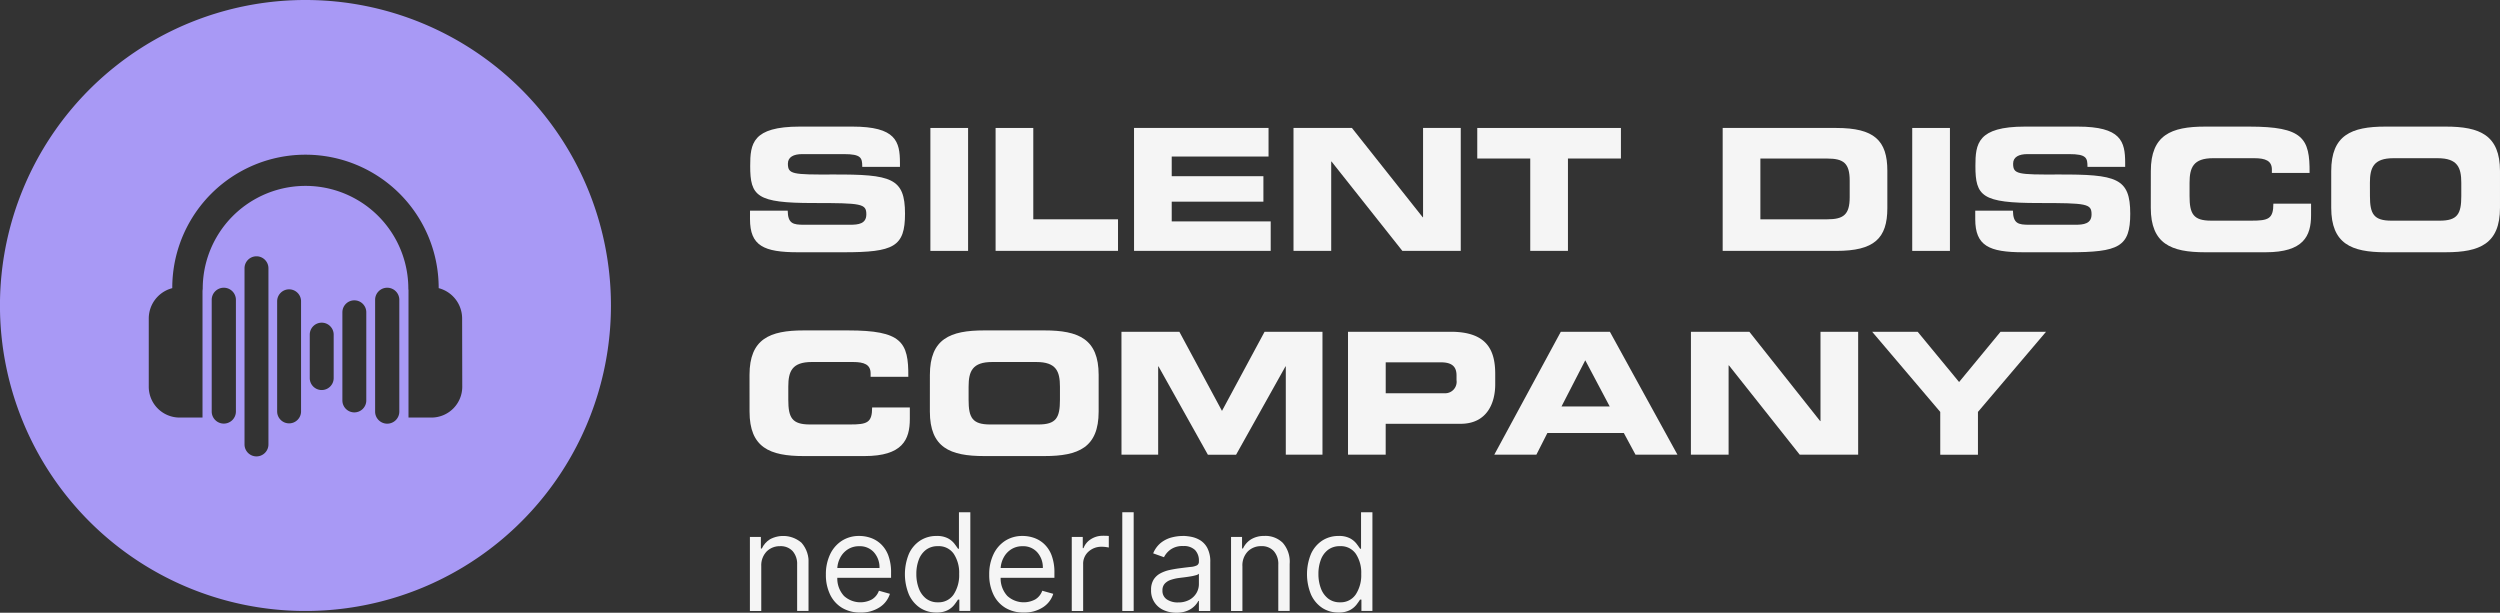
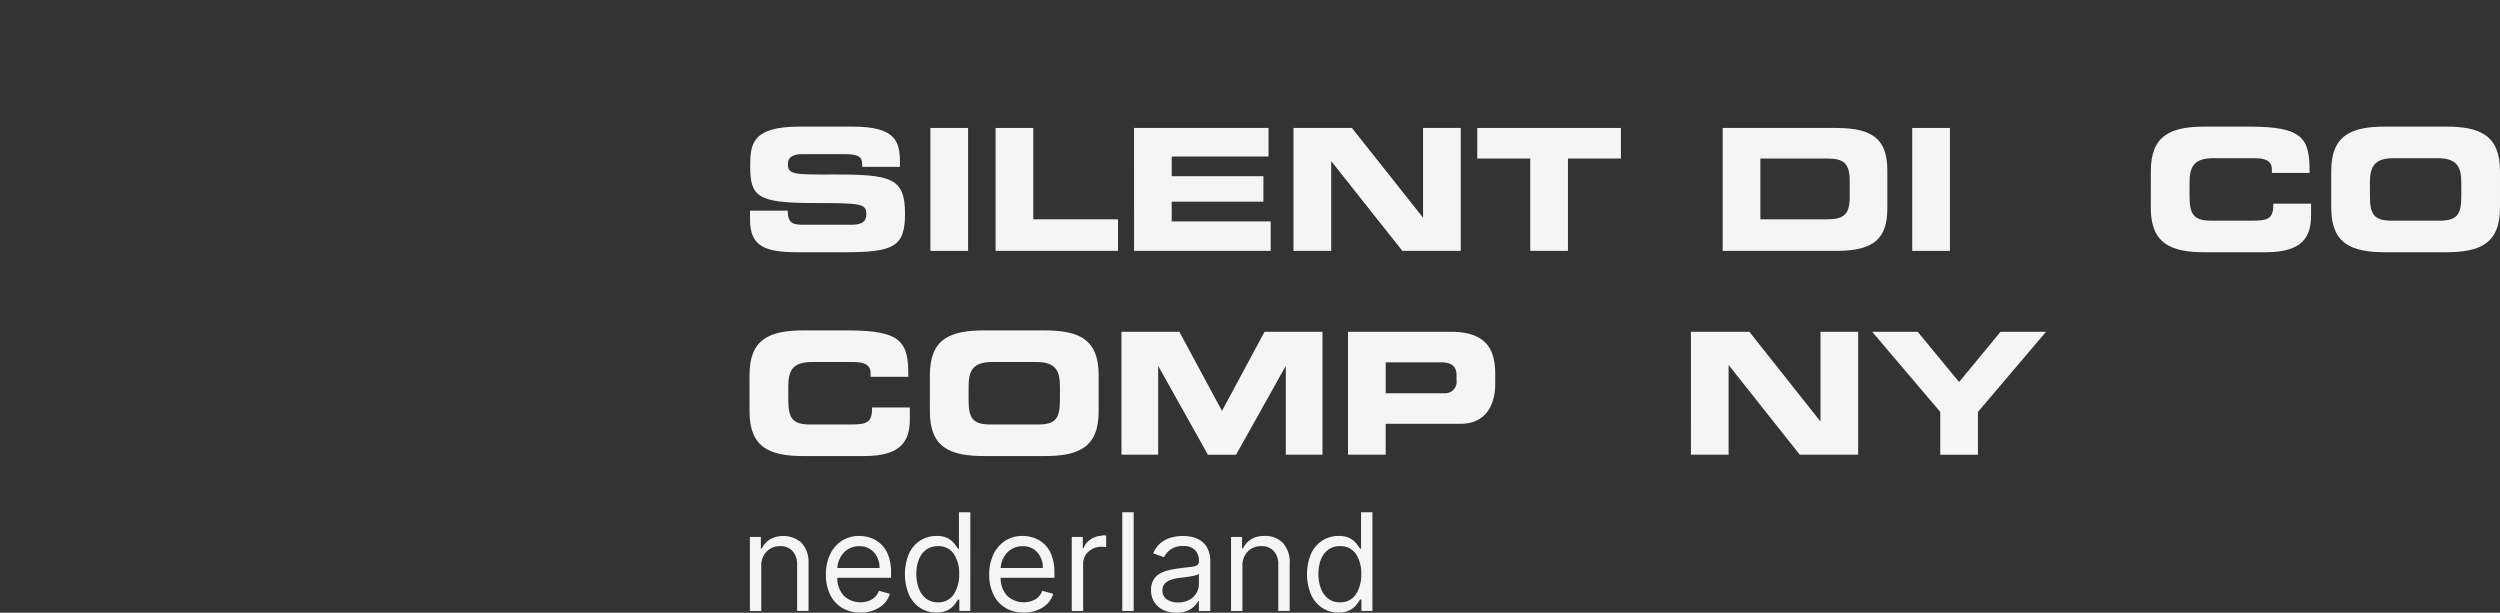
<svg xmlns="http://www.w3.org/2000/svg" width="283.577" height="69.502" viewBox="0 0 283.577 69.502">
  <rect x="0" y="0" width="283.577" height="69.502" fill="#333333" stroke="none" />
  <defs>
    <style>.a{fill:none;}.b{clip-path:url(#a);}.c{fill:#f5f5f5;}.d{fill:#a899f5;}.e{clip-path:url(#b);}</style>
    <clipPath id="a">
      <rect class="a" width="283.577" height="69.502" />
    </clipPath>
    <clipPath id="b">
      <path class="a" d="M167.864,118.756a2.423,2.423,0,0,0-.9,1.03h-.109v-1.312h-1.248v8.4H166.9v-5.053a2.273,2.273,0,0,1,.61-1.7,2.1,2.1,0,0,1,1.534-.6,1.829,1.829,0,0,1,1.411.555,2.19,2.19,0,0,1,.514,1.544v5.251h1.291v-5.338a3.248,3.248,0,0,0-.785-2.39,3.17,3.17,0,0,0-3.612-.39" transform="translate(-165.611 -118.364)" />
    </clipPath>
  </defs>
  <g class="b">
    <path class="c" d="M165.636,37.493h4.276c.02,1.483.617,1.6,1.85,1.6H177c.906,0,1.83-.1,1.83-1.175,0-1.213-.5-1.29-6.009-1.29-6.433,0-7.165-.77-7.165-4.2,0-2.523.231-4.469,5.624-4.469h5.97c4.93,0,5.393,1.675,5.393,4.122v.443h-4.276c0-1.021-.116-1.444-2.079-1.444h-4.739c-.963,0-1.617.328-1.617,1.079,0,1.213.52,1.252,5.1,1.233,6.644-.02,8.185.385,8.185,4.449,0,3.756-1.271,4.372-6.952,4.372h-5.182c-3.89,0-5.45-.732-5.45-3.756Z" transform="translate(-80.561 -13.599)" />
    <rect class="c" width="4.276" height="13.944" transform="translate(105.535 14.515)" />
    <path class="c" d="M219.871,28.26h4.276V38.621h9.61V42.2H219.871Z" transform="translate(-106.94 -13.745)" />
    <path class="c" d="M250.441,28.26H265.7V31.5H254.717v2.234h10.4v2.889h-10.4v2.234h11.228V42.2h-15.5Z" transform="translate(-121.808 -13.745)" />
    <path class="c" d="M285.661,28.26h6.626l8.031,10.131h.039V28.26h4.276V42.2h-6.626l-8.031-10.131h-.038V42.2h-4.276Z" transform="translate(-138.938 -13.745)" />
    <path class="c" d="M326.246,28.26H342.54v3.466h-6.009V42.2h-4.276V31.726h-6.009Z" transform="translate(-158.678 -13.745)" />
    <path class="c" d="M384.719,38.621h7.589c1.829,0,2.542-.52,2.542-2.5V34.23c0-1.984-.713-2.5-2.542-2.5h-7.589ZM380.443,28.26h12.9c4.276,0,5.778,1.406,5.778,4.853v4.237c0,3.447-1.5,4.853-5.778,4.853h-12.9Z" transform="translate(-185.038 -13.745)" />
    <rect class="c" width="4.276" height="13.944" transform="translate(216.906 14.515)" />
-     <path class="c" d="M436.219,37.493h4.276c.02,1.483.617,1.6,1.85,1.6h5.238c.906,0,1.83-.1,1.83-1.175,0-1.213-.5-1.29-6.009-1.29-6.433,0-7.165-.77-7.165-4.2,0-2.523.231-4.469,5.624-4.469h5.97c4.93,0,5.393,1.675,5.393,4.122v.443H448.95c0-1.021-.116-1.444-2.079-1.444h-4.739c-.963,0-1.617.328-1.617,1.079,0,1.213.52,1.252,5.1,1.233,6.644-.02,8.185.385,8.185,4.449,0,3.756-1.271,4.372-6.952,4.372H441.67c-3.89,0-5.451-.732-5.451-3.756Z" transform="translate(-212.166 -13.599)" />
    <path class="c" d="M475,33.006c0-4.083,2.292-5.046,6.143-5.046h5.027c6.086,0,6.876,1.31,6.837,5.258h-4.276v-.385c0-1-.731-1.29-2-1.29h-4.661c-2.253,0-2.677,1.059-2.677,2.793v1.5c0,2.022.424,2.793,2.446,2.793H486.4c1.926,0,2.5-.193,2.5-1.927h4.276v1.31c0,2.35-.847,4.2-5.143,4.2h-6.894c-3.852,0-6.143-.963-6.143-5.046Z" transform="translate(-231.03 -13.599)" />
    <path class="c" d="M519.229,35.837c0,2.022.424,2.793,2.446,2.793h5.47c2.022,0,2.446-.771,2.446-2.793v-1.5c0-1.733-.424-2.793-2.677-2.793H521.9c-2.253,0-2.676,1.059-2.676,2.793Zm-4.392-2.832c0-4.083,2.292-5.046,6.144-5.046h6.856c3.852,0,6.143.963,6.143,5.046v4.16c0,4.083-2.291,5.046-6.143,5.046h-6.856c-3.852,0-6.144-.963-6.144-5.046Z" transform="translate(-250.404 -13.599)" />
    <path class="c" d="M165.525,78.016c0-4.083,2.292-5.046,6.144-5.046H176.7c6.086,0,6.876,1.31,6.837,5.258h-4.276v-.385c0-1-.731-1.29-2-1.29h-4.661c-2.253,0-2.676,1.059-2.676,2.793v1.5c0,2.022.424,2.793,2.446,2.793h4.564c1.926,0,2.5-.192,2.5-1.926h4.276v1.31c0,2.35-.847,4.2-5.143,4.2h-6.894c-3.852,0-6.144-.963-6.144-5.046Z" transform="translate(-80.507 -35.491)" />
    <path class="c" d="M209.75,80.847c0,2.022.424,2.793,2.446,2.793h5.47c2.022,0,2.446-.77,2.446-2.793v-1.5c0-1.734-.424-2.793-2.677-2.793h-5.008c-2.252,0-2.676,1.059-2.676,2.793Zm-4.391-2.831c0-4.083,2.291-5.046,6.143-5.046h6.857c3.852,0,6.143.963,6.143,5.046v4.16c0,4.083-2.292,5.046-6.143,5.046H211.5c-3.852,0-6.143-.963-6.143-5.046Z" transform="translate(-99.881 -35.491)" />
    <path class="c" d="M247.666,73.27h6.568l4.834,8.975L263.9,73.27h6.567V87.214h-4.16V77.2h-.038l-5.6,10.015h-3.2l-5.6-10.015h-.039V87.214h-4.16Z" transform="translate(-120.458 -35.637)" />
    <path class="c" d="M301.978,80.242h6.645a1.3,1.3,0,0,0,1.387-1.483v-.539c0-.944-.463-1.483-1.754-1.483h-6.279ZM297.7,73.27h11.652c4.065,0,5.047,2.041,5.047,4.776V79.24c0,2.081-.906,4.469-3.93,4.469h-8.494v3.505H297.7Z" transform="translate(-144.795 -35.637)" />
-     <path class="c" d="M337.625,81.744h5.47l-2.774-5.239Zm-.078-8.474h5.567l7.665,13.944h-4.758l-1.329-2.465h-8.667l-1.251,2.465H330Z" transform="translate(-160.503 -35.637)" />
    <path class="c" d="M373.432,73.27h6.626L388.089,83.4h.039V73.27H392.4V87.214h-6.626l-8.031-10.131h-.039V87.214h-4.276Z" transform="translate(-181.628 -35.637)" />
    <path class="c" d="M421.179,82.361l-7.723-9.091h5.161l4.7,5.7,4.7-5.7h5.161l-7.723,9.091v4.853h-4.275Z" transform="translate(-201.095 -35.637)" />
-     <path class="d" d="M34.652,0A34.652,34.652,0,1,0,69.3,34.653,34.653,34.653,0,0,0,34.652,0M26.759,46.713a1.373,1.373,0,0,1-2.745,0V33.973a1.373,1.373,0,0,1,2.745,0Zm3.69,3.7a1.356,1.356,0,1,1-2.713,0V30.429a1.356,1.356,0,0,1,2.713,0Zm3.7-3.746a1.356,1.356,0,1,1-2.712,0V34.176a1.356,1.356,0,0,1,2.712,0Zm3.7-3.745a1.357,1.357,0,0,1-2.713,0v-5a1.357,1.357,0,0,1,2.713,0Zm3.7,2.5a1.356,1.356,0,1,1-2.712,0V35.424a1.356,1.356,0,0,1,2.712,0Zm3.746,1.3a1.373,1.373,0,0,1-2.745,0V33.973a1.373,1.373,0,0,1,2.745,0Zm7.14-2.9A3.5,3.5,0,0,1,49,47.364H46.337l0-14.435-.008-.06-.011-.122a11.661,11.661,0,1,0-23.322,0l-.025.243,0,14.374H20.3a3.5,3.5,0,0,1-3.426-3.556V36.156a3.556,3.556,0,0,1,2.477-3.415l.19-.058,0-.2a15.11,15.11,0,0,1,30.218,0l0,.2.188.056a3.557,3.557,0,0,1,2.472,3.412Z" />
  </g>
  <g transform="translate(85.062 60.795)">
    <g class="e">
      <rect class="c" width="6.65" height="8.51" transform="translate(0 0.001)" />
    </g>
  </g>
  <g class="b">
    <path class="c" d="M186.177,118.365a3.556,3.556,0,0,0-1.988.555,3.7,3.7,0,0,0-1.324,1.542,5.207,5.207,0,0,0-.473,2.278,5.1,5.1,0,0,0,.473,2.261,3.549,3.549,0,0,0,1.35,1.51,3.925,3.925,0,0,0,2.092.539,3.84,3.84,0,0,0,2.165-.586,2.8,2.8,0,0,0,1.182-1.537l-1.247-.35a1.878,1.878,0,0,1-.794.985,2.765,2.765,0,0,1-3.163-.389,2.924,2.924,0,0,1-.764-2.062h6.1v-.547a5.5,5.5,0,0,0-.311-1.98,3.415,3.415,0,0,0-.836-1.293,3.229,3.229,0,0,0-1.165-.709,3.98,3.98,0,0,0-1.3-.219M183.688,122a2.886,2.886,0,0,1,.356-1.217,2.469,2.469,0,0,1,.853-.91,2.328,2.328,0,0,1,1.28-.345,2.121,2.121,0,0,1,1.672.7,2.562,2.562,0,0,1,.624,1.769Z" transform="translate(-88.711 -57.57)" />
    <path class="c" d="M207.27,113.127h-1.291v4.135h-.109q-.143-.219-.4-.561a2.319,2.319,0,0,0-.733-.612,2.644,2.644,0,0,0-1.3-.271,3.336,3.336,0,0,0-1.87.531,3.536,3.536,0,0,0-1.265,1.5,6.077,6.077,0,0,0,0,4.607,3.572,3.572,0,0,0,1.259,1.51,3.278,3.278,0,0,0,1.854.533,2.67,2.67,0,0,0,1.3-.271,2.364,2.364,0,0,0,.748-.618q.263-.347.405-.577h.154v1.291h1.246Zm-3.675,10.215a2.118,2.118,0,0,1-1.353-.429,2.618,2.618,0,0,1-.82-1.16,4.559,4.559,0,0,1-.276-1.627,4.482,4.482,0,0,1,.271-1.6,2.51,2.51,0,0,1,.815-1.132,2.169,2.169,0,0,1,1.364-.419,2.054,2.054,0,0,1,1.794.869,3.88,3.88,0,0,1,.612,2.281,3.994,3.994,0,0,1-.62,2.322,2.042,2.042,0,0,1-1.786.894" transform="translate(-97.204 -55.022)" />
    <path class="c" d="M222.249,118.365a3.559,3.559,0,0,0-1.989.555,3.7,3.7,0,0,0-1.323,1.542,5.207,5.207,0,0,0-.474,2.278,5.1,5.1,0,0,0,.474,2.261,3.549,3.549,0,0,0,1.35,1.51,3.925,3.925,0,0,0,2.092.539,3.84,3.84,0,0,0,2.165-.586,2.8,2.8,0,0,0,1.182-1.537l-1.247-.35a1.878,1.878,0,0,1-.794.985,2.765,2.765,0,0,1-3.163-.389,2.924,2.924,0,0,1-.764-2.062h6.1v-.547a5.5,5.5,0,0,0-.311-1.98,3.421,3.421,0,0,0-.836-1.293,3.233,3.233,0,0,0-1.166-.709,3.972,3.972,0,0,0-1.295-.219M219.76,122a2.894,2.894,0,0,1,.356-1.217,2.473,2.473,0,0,1,.853-.91,2.329,2.329,0,0,1,1.28-.345,2.121,2.121,0,0,1,1.672.7,2.562,2.562,0,0,1,.624,1.769Z" transform="translate(-106.255 -57.57)" />
-     <path class="c" d="M240.215,118.323a2.444,2.444,0,0,0-1.355.388,2.017,2.017,0,0,0-.832,1.011h-.087v-1.269h-1.248v8.4h1.291v-5.316a1.842,1.842,0,0,1,.6-1.411,2.148,2.148,0,0,1,1.52-.558,3.258,3.258,0,0,1,.49.035c.154.024.253.041.3.052v-1.313c-.073-.007-.18-.012-.323-.016s-.261-.006-.356-.006" transform="translate(-115.122 -57.549)" />
+     <path class="c" d="M240.215,118.323a2.444,2.444,0,0,0-1.355.388,2.017,2.017,0,0,0-.832,1.011h-.087v-1.269h-1.248v8.4h1.291v-5.316a1.842,1.842,0,0,1,.6-1.411,2.148,2.148,0,0,1,1.52-.558,3.258,3.258,0,0,1,.49.035v-1.313c-.073-.007-.18-.012-.323-.016s-.261-.006-.356-.006" transform="translate(-115.122 -57.549)" />
    <rect class="c" width="1.291" height="11.201" transform="translate(127.302 58.104)" />
    <path class="c" d="M257.807,118.365a5.05,5.05,0,0,0-1.288.172,3.325,3.325,0,0,0-1.2.6,2.968,2.968,0,0,0-.878,1.2l1.226.437a2.391,2.391,0,0,1,.739-.864,2.318,2.318,0,0,1,1.449-.4,1.792,1.792,0,0,1,1.332.448,1.719,1.719,0,0,1,.44,1.258v.044a.461.461,0,0,1-.222.438,1.894,1.894,0,0,1-.7.178q-.478.052-1.243.15-.585.076-1.162.2a4.049,4.049,0,0,0-1.052.386,2.015,2.015,0,0,0-.76.708,2.167,2.167,0,0,0-.285,1.173,2.384,2.384,0,0,0,1.417,2.278,3.386,3.386,0,0,0,1.449.3,3.141,3.141,0,0,0,1.241-.219,2.522,2.522,0,0,0,.814-.531,2.253,2.253,0,0,0,.438-.586h.065v1.138h1.291V121.34a3.317,3.317,0,0,0-.329-1.6,2.282,2.282,0,0,0-.823-.892,3.037,3.037,0,0,0-1.022-.39,5.323,5.323,0,0,0-.933-.1m-.547,7.547a2.2,2.2,0,0,1-1.271-.342,1.148,1.148,0,0,1-.5-1.014,1.1,1.1,0,0,1,.265-.779,1.624,1.624,0,0,1,.7-.432,5.015,5.015,0,0,1,.938-.211c.138-.018.319-.041.543-.068s.457-.061.695-.1a5.471,5.471,0,0,0,.635-.137.752.752,0,0,0,.358-.178v1.182a2,2,0,0,1-.27,1,2.075,2.075,0,0,1-.8.777,2.575,2.575,0,0,1-1.293.3" transform="translate(-123.635 -57.57)" />
    <path class="c" d="M275.679,118.365a2.8,2.8,0,0,0-1.553.391,2.419,2.419,0,0,0-.9,1.03h-.108v-1.312h-1.248v8.4h1.291v-5.054a2.273,2.273,0,0,1,.61-1.7,2.1,2.1,0,0,1,1.534-.6,1.826,1.826,0,0,1,1.41.555,2.186,2.186,0,0,1,.515,1.545v5.25h1.29v-5.338a3.247,3.247,0,0,0-.785-2.39,2.788,2.788,0,0,0-2.059-.782" transform="translate(-132.232 -57.57)" />
    <path class="c" d="M296.068,113.127h-1.291v4.135h-.109q-.143-.219-.4-.561a2.313,2.313,0,0,0-.733-.612,2.642,2.642,0,0,0-1.3-.271,3.337,3.337,0,0,0-1.87.531,3.532,3.532,0,0,0-1.264,1.5,6.071,6.071,0,0,0,0,4.607,3.571,3.571,0,0,0,1.258,1.51,3.278,3.278,0,0,0,1.854.533,2.667,2.667,0,0,0,1.3-.271,2.367,2.367,0,0,0,.749-.618q.263-.347.405-.577h.153v1.291h1.247Zm-3.675,10.215a2.117,2.117,0,0,1-1.353-.429,2.615,2.615,0,0,1-.821-1.16,4.559,4.559,0,0,1-.276-1.627,4.493,4.493,0,0,1,.27-1.6,2.508,2.508,0,0,1,.816-1.132,2.167,2.167,0,0,1,1.364-.419,2.054,2.054,0,0,1,1.793.869,3.876,3.876,0,0,1,.613,2.281,3.994,3.994,0,0,1-.62,2.322,2.042,2.042,0,0,1-1.786.894" transform="translate(-140.393 -55.022)" />
  </g>
</svg>